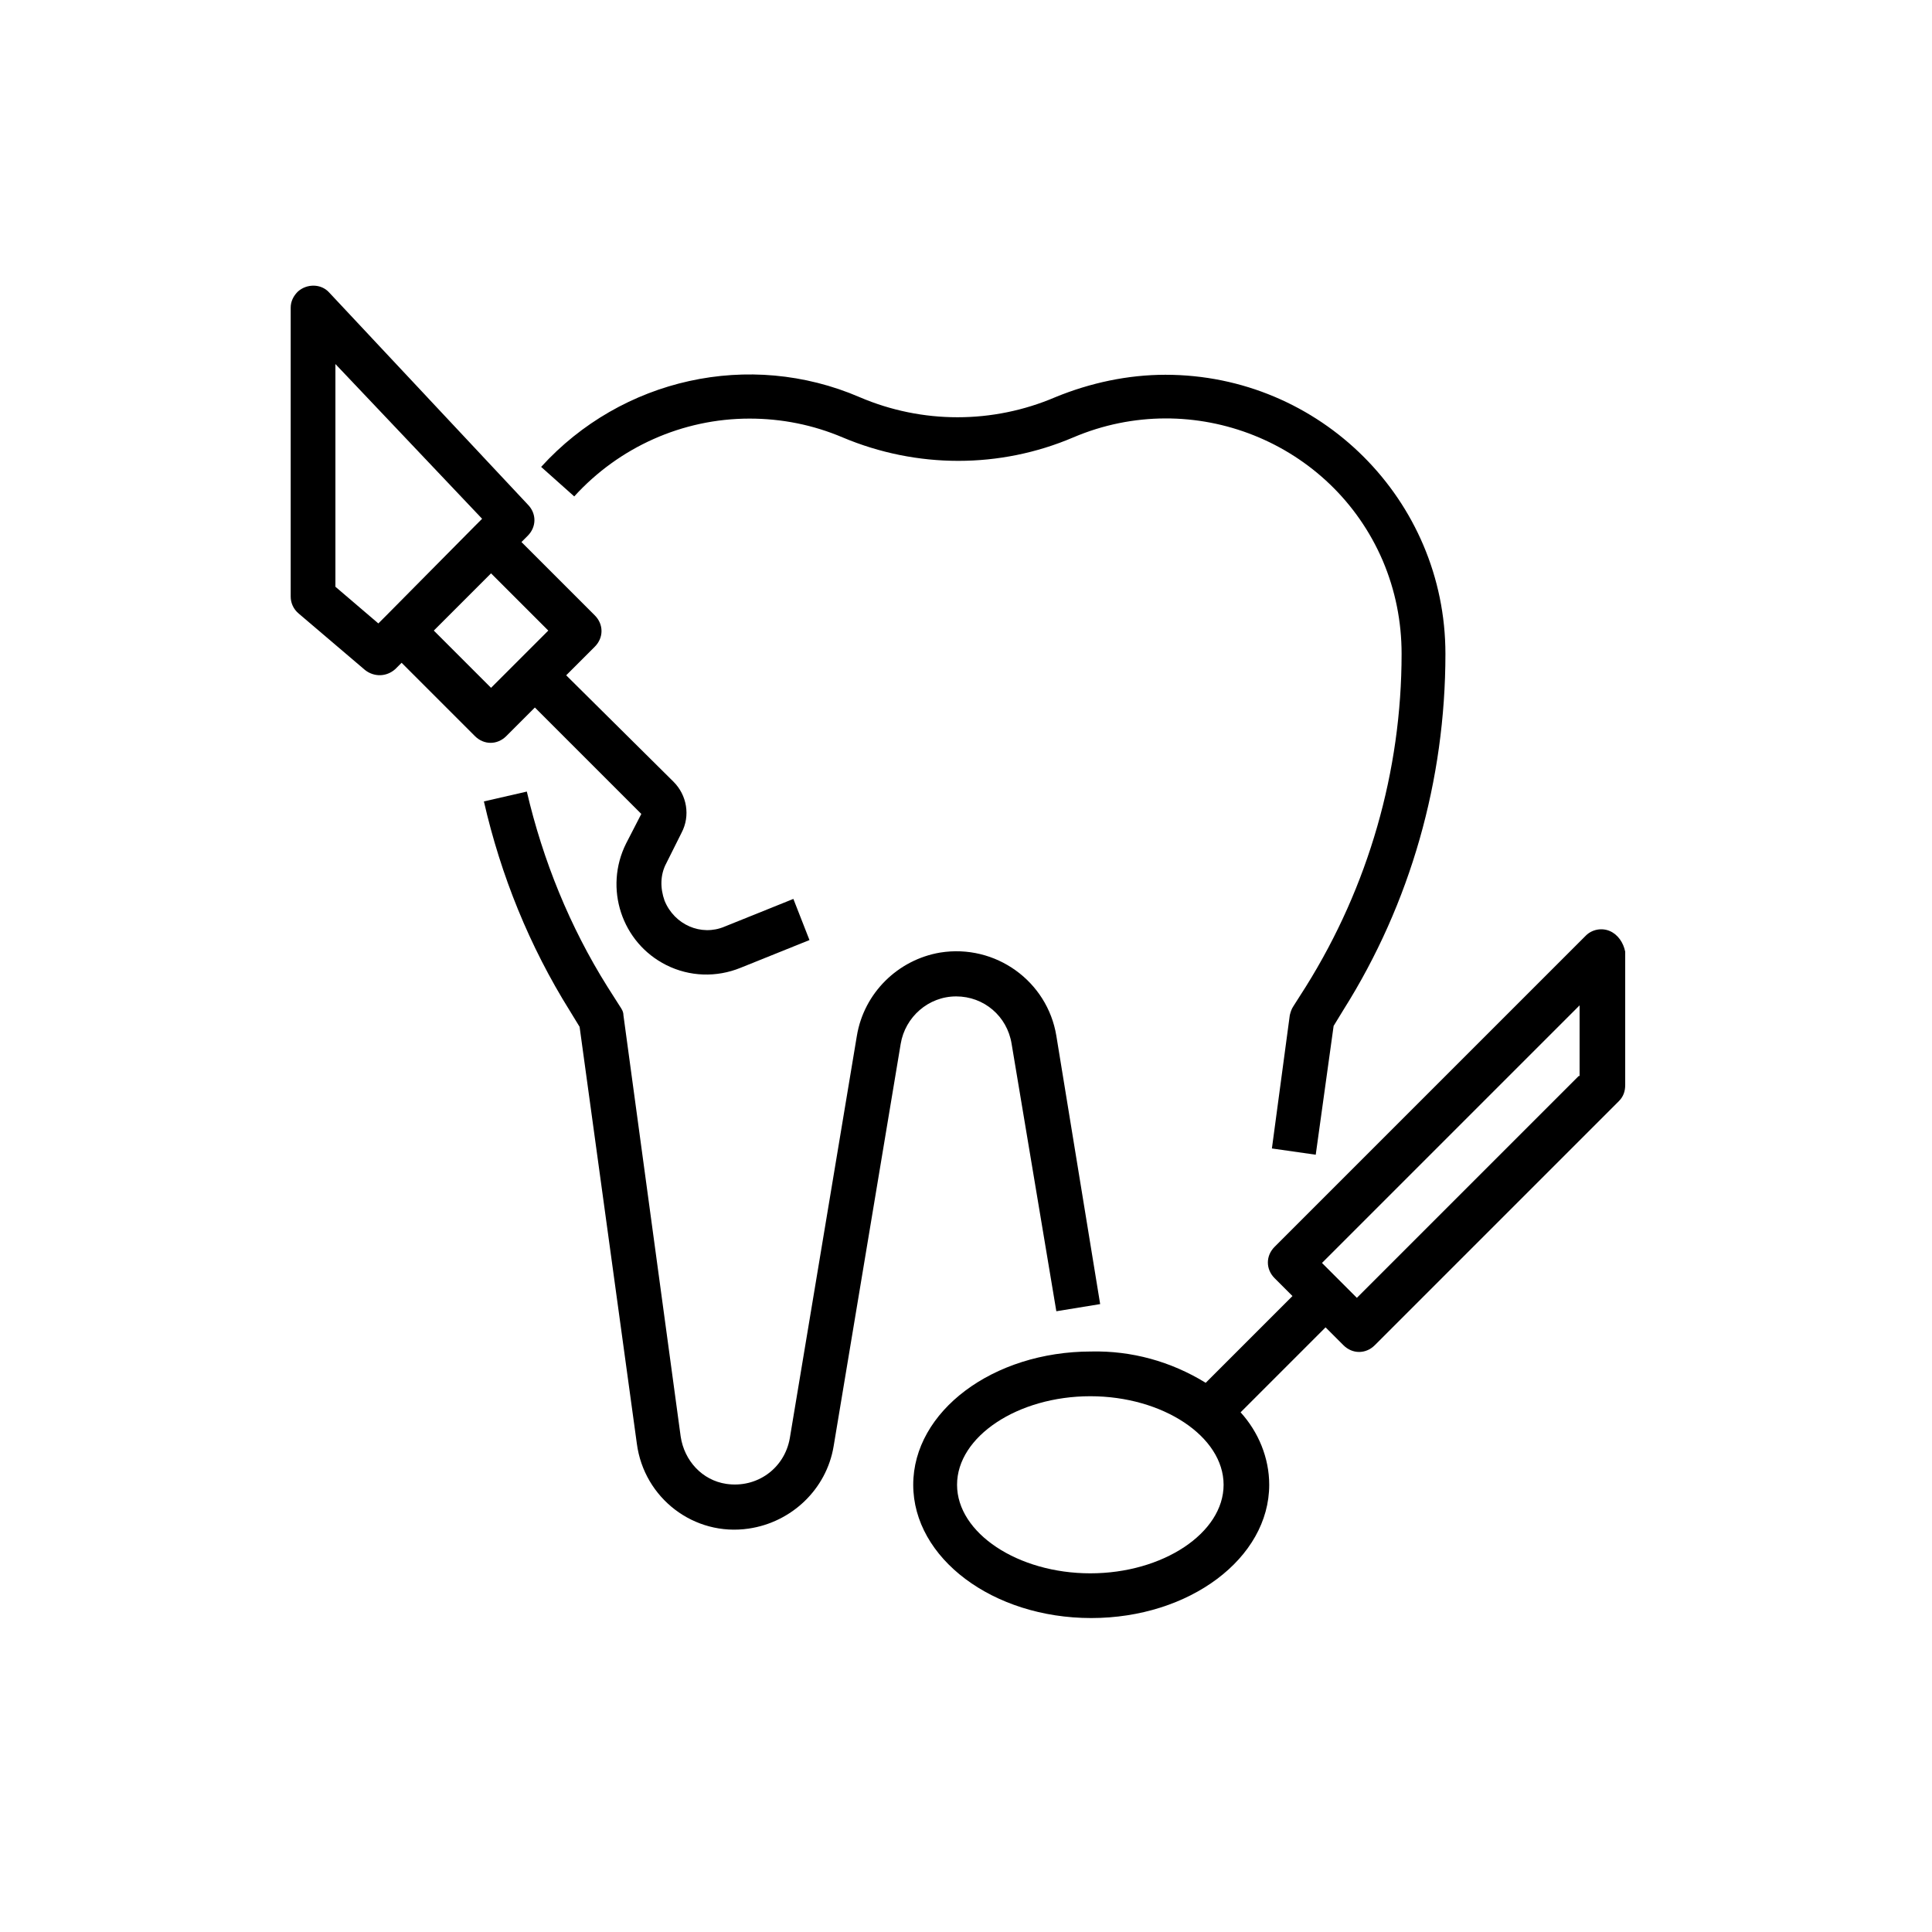
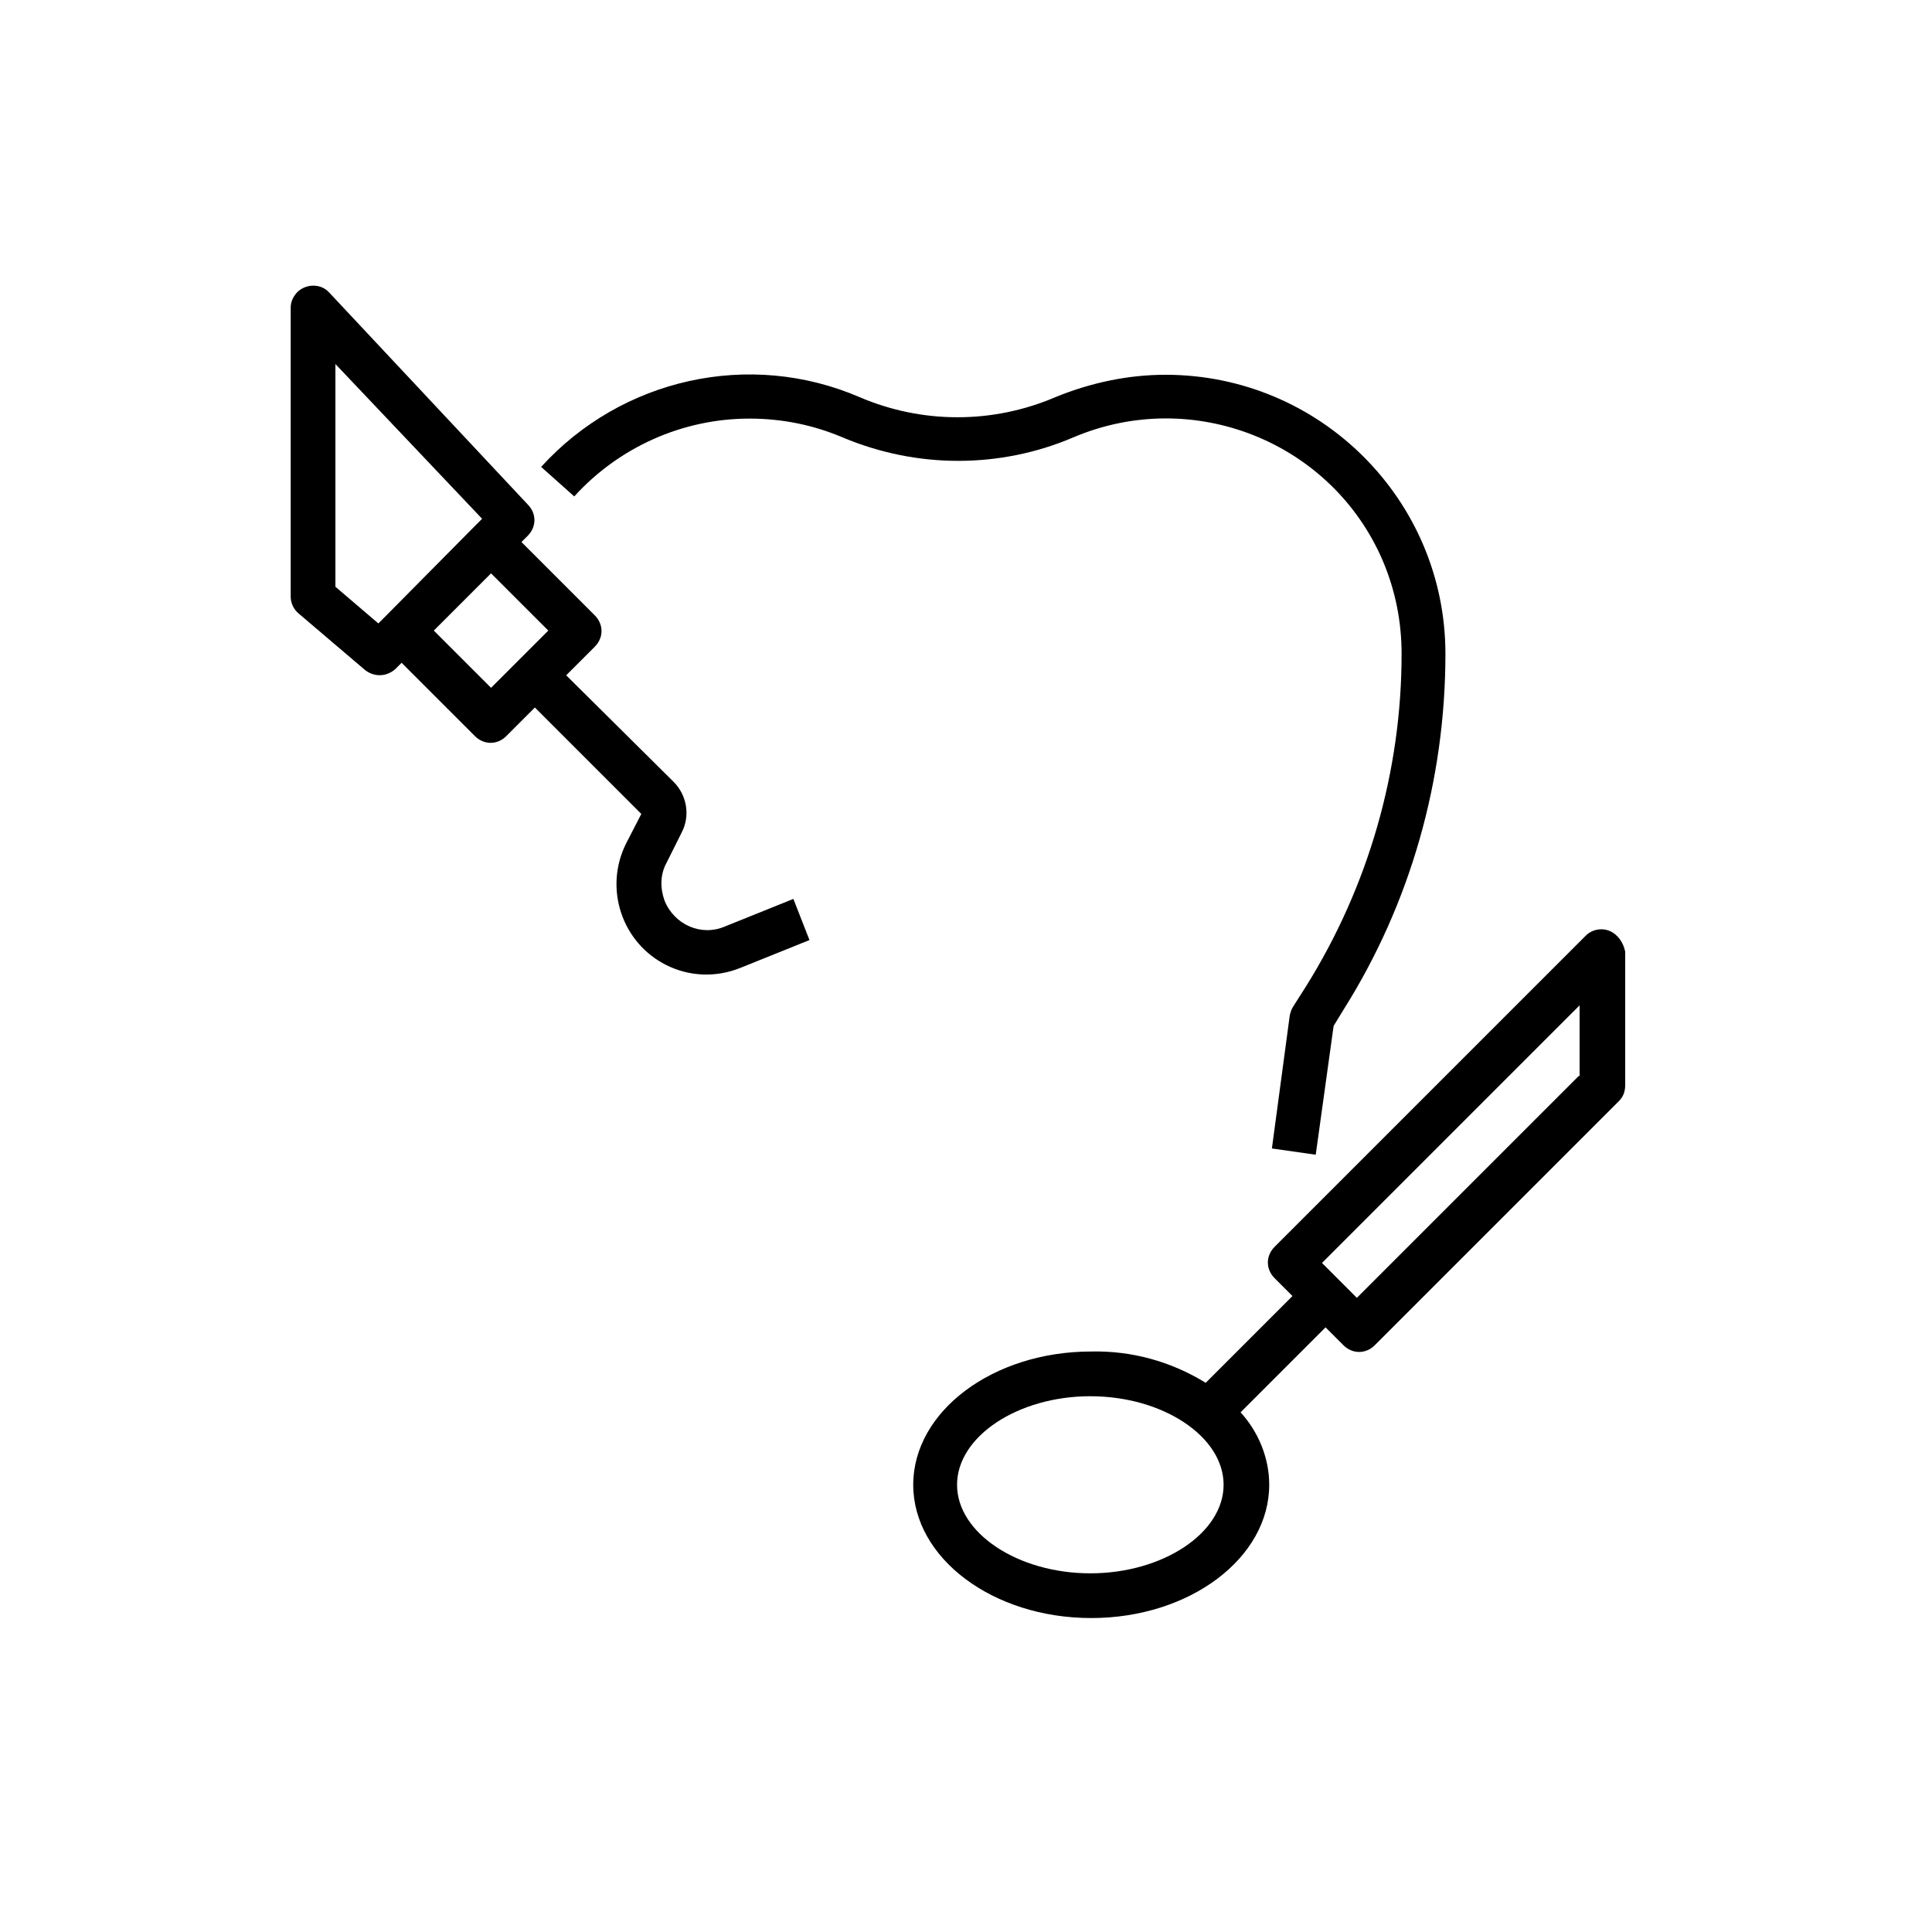
<svg xmlns="http://www.w3.org/2000/svg" version="1.1" id="Calque_1" x="0px" y="0px" viewBox="0 0 216 216" style="enable-background:new 0 0 216 216;" xml:space="preserve">
  <g>
    <g>
      <g>
        <path d="M88.7,100.5l-7.7,3.1c-2.6,1.1-5.6-0.2-6.7-2.9c-0.5-1.4-0.5-2.9,0.2-4.2l1.7-3.4c1-1.9,0.6-4.2-0.9-5.7L63.3,75.5     l3.2-3.2c1-1,1-2.5,0-3.5l-8.2-8.2l0.7-0.7c1-1,1-2.5,0-3.5L36.8,32.7c-0.9-1-2.5-1-3.5-0.1c-0.5,0.5-0.8,1.1-0.8,1.8v32.3     c0,0.7,0.3,1.4,0.9,1.9l7.4,6.3c1,0.8,2.4,0.8,3.4-0.1l0.7-0.7l8.2,8.2c1,1,2.5,1,3.5,0l3.2-3.2l11.9,11.9L70,94.3     c-2.5,5-0.5,11.1,4.5,13.6c2.6,1.3,5.6,1.4,8.3,0.3l7.7-3.1L88.7,100.5z M43.2,68.8l-0.9,0.9l-4.8-4.1V40.7L53.9,58l-0.8,0.8     L43.2,68.8z M54.9,76.9l-6.4-6.4l6.4-6.4l6.4,6.4L54.9,76.9z" />
      </g>
    </g>
    <g>
      <g>
        <path d="M180,104.1c-0.9-0.4-2-0.2-2.7,0.5l-34.8,34.8c-1,1-1,2.5,0,3.5l2,2l-9.7,9.7c-3.9-2.4-8.3-3.6-12.8-3.5     c-11,0-19.9,6.7-19.9,14.9c0,8.2,8.9,14.9,19.9,14.9s19.9-6.7,19.9-14.9c0-3-1.2-5.9-3.2-8.1l9.5-9.5l2,2c1,1,2.5,1,3.5,0     l27.3-27.3c0.5-0.5,0.7-1.1,0.7-1.8v-14.9C181.5,105.4,180.9,104.5,180,104.1z M121.9,175.9c-8.1,0-14.9-4.5-14.9-9.9     c0-5.4,6.8-9.9,14.9-9.9s14.9,4.5,14.9,9.9C136.8,171.4,130,175.9,121.9,175.9z M176.5,120.3l-24.8,24.8l-3.9-3.9l28.8-28.8     V120.3z" />
      </g>
    </g>
    <g>
      <g>
-         <path d="M118.1,115.8c-1-6.1-6.8-10.3-13-9.3c-4.7,0.8-8.5,4.5-9.3,9.3l-7.5,45c-0.6,3.4-3.7,5.6-7.1,5.1     c-2.7-0.4-4.7-2.6-5.1-5.3l-6.4-47.1c0-0.4-0.2-0.7-0.4-1l-1.4-2.2c-4.2-6.7-7.2-14.1-9-21.8l-4.8,1.1c1.9,8.3,5.1,16.2,9.6,23.4     l1.1,1.8l6.4,46.6c0.8,6.1,6.4,10.4,12.5,9.5c4.8-0.7,8.7-4.4,9.5-9.2l7.5-45c0.5-3,3.1-5.3,6.2-5.3c3.1,0,5.7,2.2,6.2,5.3     l5,29.9l4.9-0.8L118.1,115.8z" />
-       </g>
+         </g>
    </g>
    <g>
      <g>
        <path d="M130.3,41.9c-4.2,0-8.4,0.9-12.3,2.5c-7,3-14.9,3-21.9,0c-12.3-5.3-26.6-2.1-35.6,7.8l3.7,3.3c5-5.5,12.1-8.7,19.6-8.7     c3.6,0,7.1,0.7,10.4,2.1c8.3,3.5,17.6,3.5,25.8,0c13.4-5.7,28.9,0.5,34.6,13.8c1.4,3.3,2.1,6.8,2.1,10.4c0,13.1-3.7,26-10.7,37.2     l-1.4,2.2c-0.2,0.3-0.3,0.6-0.4,1l-2,14.9l4.9,0.7l2-14.4l1.1-1.8c7.5-11.9,11.4-25.7,11.4-39.8     C161.6,55.9,147.6,41.9,130.3,41.9z" />
      </g>
    </g>
  </g>
</svg>